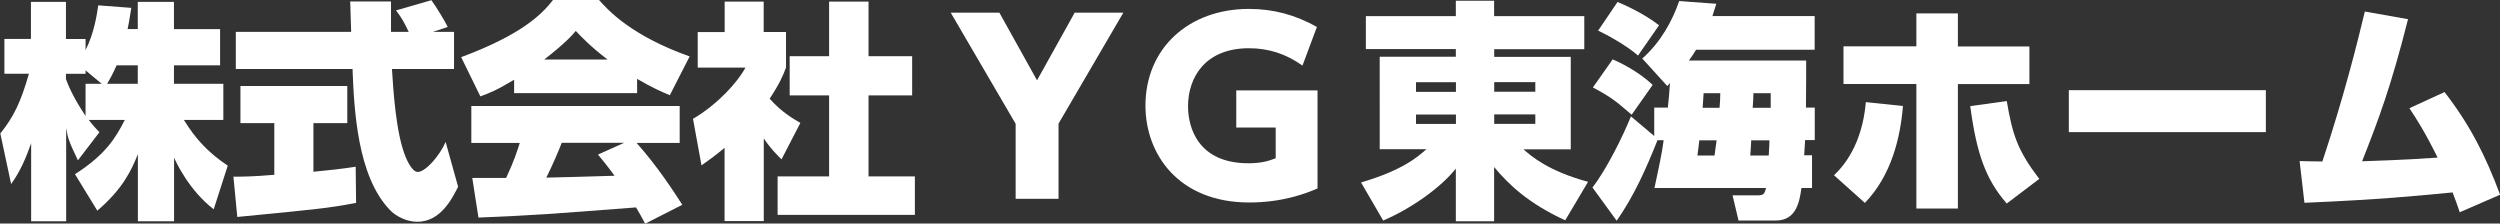
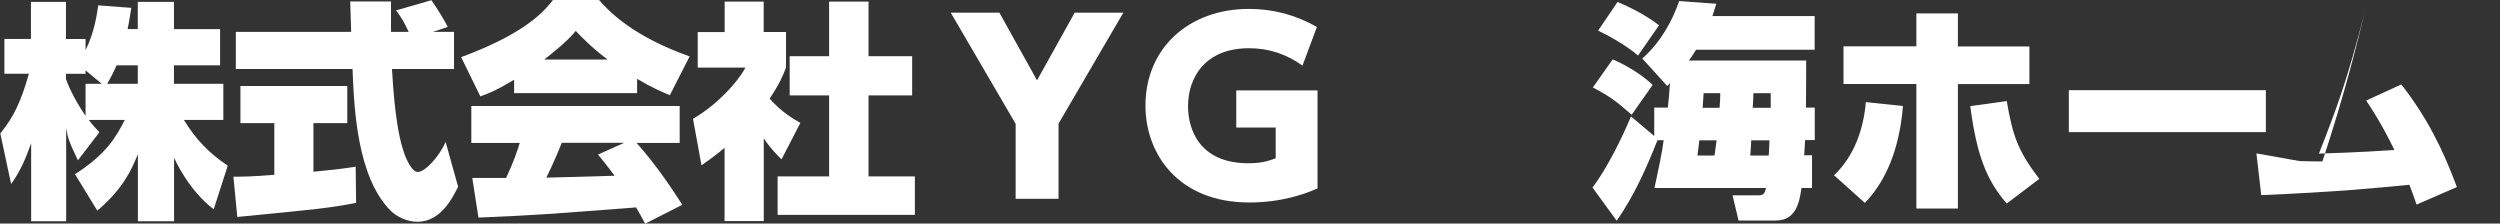
<svg xmlns="http://www.w3.org/2000/svg" id="_レイヤー_2" data-name="レイヤー 2" viewBox="0 0 238.42 21.32">
  <rect x="0" y="0" width="238.42" height="21.32" fill="#333333" stroke="none" />
  <defs>
    <style>
      .cls-1 {
        fill: #fff;
      }
    </style>
  </defs>
  <g id="_レイヤー_1-2" data-name="レイヤー 1">
    <g>
      <path class="cls-1" d="M13.14,2.77V.18h3.45v2.6h4.4v3.45h-4.4v1.76h4.71v3.45h-3.76c1.14,1.87,2.38,3.15,4.18,4.36l-1.34,4.16c-2.38-1.83-3.63-4.58-3.78-4.93v6.07h-3.45v-6.4c-.59,1.47-1.41,3.3-3.87,5.39l-2.13-3.48c2.97-1.89,3.92-3.54,4.75-5.17h-3.43c.42.57.73.86,1.01,1.17l-2.05,2.68c-.9-1.87-.97-2.2-1.12-3.08v8.89h-3.34v-7.44c-.51,1.43-1.01,2.64-1.91,3.89l-1.03-4.82c1.3-1.63,1.94-2.97,2.73-5.7H.42v-3.32h2.53V.18h3.34v3.54h1.87v1.06c.84-1.67,1.08-3.41,1.21-4.27l3.15.24c-.2,1.25-.26,1.65-.35,2.02h.97ZM9.7,7.99l-1.54-1.28v.33h-1.87v.51c.18.48.66,1.72,1.87,3.5v-3.06h1.54ZM13.14,7.99v-1.76h-2.02c-.4.9-.68,1.39-.9,1.76h2.93Z" />
      <path class="cls-1" d="M22.24,16.85c.7,0,1.85,0,3.92-.18v-4.93h-3.23v-3.54h10.19v3.54h-3.23v4.64c1.41-.13,2.82-.29,4.03-.48l.04,3.45c-2.73.51-3.59.59-11.33,1.34l-.37-3.85ZM41.32,3.04h1.98v3.54h-5.92c.13,2.02.37,6.16,1.32,8.43.07.15.57,1.39,1.14,1.39.73,0,2.07-1.52,2.66-2.86l1.19,4.27c-.59,1.17-1.69,3.34-3.89,3.34-1.01,0-2-.51-2.55-1.06-3.21-3.23-3.48-9.79-3.63-13.51h-11.13v-3.54h11c0-.42-.09-2.44-.09-2.9h3.89v2.9h1.69c-.48-.99-.64-1.28-1.21-2.05L41.14.02c.42.57,1.28,1.96,1.56,2.55l-1.39.46Z" />
      <path class="cls-1" d="M49.02,7.61c-1.67,1.01-2.42,1.3-3.21,1.58l-1.83-3.74c5.52-2.05,7.63-3.96,8.76-5.46h4.38c.86.97,3.06,3.41,8.65,5.39l-1.89,3.7c-.73-.31-1.67-.7-3.12-1.56v1.36h-11.73v-1.28ZM61.52,21.32c-.29-.55-.53-.99-.86-1.54-8.36.64-9.31.73-15.03.97l-.59-3.78h3.23c.77-1.65,1.08-2.64,1.3-3.34h-4.62v-3.52h19.87v3.52h-4.11c2.02,2.27,3.52,4.6,4.36,5.9l-3.54,1.8ZM57.95,5.68c-1.61-1.21-2.49-2.16-3.04-2.73-.33.4-.95,1.12-3.01,2.73h6.05ZM59.51,13.62h-5.94c-.2.53-.79,1.96-1.47,3.32.51,0,5.63-.15,6.51-.18-.81-1.1-1.19-1.54-1.58-2.02l2.49-1.12Z" />
      <path class="cls-1" d="M72.82,21.08h-3.72v-6.98c-.97.81-1.61,1.25-2.2,1.67l-.81-4.44c2.31-1.34,4.27-3.5,5-4.88h-4.55v-3.39h2.57V.15h3.72v2.9h2.13v3.39c-.29.77-.57,1.47-1.56,2.97,1.14,1.28,2.2,1.89,2.93,2.31l-1.8,3.48c-.46-.46-1.08-1.08-1.69-2v7.88ZM79.07.15h3.76v5.21h4.16v3.74h-4.16v7.72h4.42v3.67h-13.09v-3.67h4.91v-7.72h-3.76v-3.74h3.76V.15Z" />
      <path class="cls-1" d="M96.85,11.79l-6.18-10.58h4.64l3.59,6.45,3.59-6.45h4.64l-6.18,10.58v7.17h-4.09v-7.17Z" />
      <path class="cls-1" d="M124.21,6.25c-1.56-1.1-3.19-1.65-5.1-1.65-4.18,0-5.81,2.79-5.81,5.54,0,2.07.99,5.43,5.76,5.43,1.34,0,2.02-.26,2.6-.48v-2.93h-3.76v-3.54h7.75v9.35c-1.1.48-3.34,1.34-6.51,1.34-6.76,0-9.9-4.62-9.9-9.24,0-5.48,4.14-9.22,9.86-9.22,2.35,0,4.44.57,6.49,1.72l-1.37,3.67Z" />
-       <path class="cls-1" d="M151.1,4.69h-8.6v.73h7.3v8.82h-4.51c.73.64,2.35,2.07,6.16,3.1l-2.18,3.67c-3.5-1.61-5.35-3.37-6.78-5.08v5.17h-3.65v-5.02c-1.47,1.85-4.33,3.85-6.93,4.95l-2.11-3.63c4.03-1.19,5.43-2.46,6.23-3.17h-4.45V5.41h7.26v-.73h-8.58V1.54h8.58V.07h3.65v1.47h8.6v3.15ZM135.04,8.76h3.81v-.92h-3.81v.92ZM135.04,11.82h3.81v-.9h-3.81v.9ZM142.5,7.83v.92h3.92v-.92h-3.92ZM142.5,10.91v.9h3.92v-.9h-3.92Z" />
      <path class="cls-1" d="M157.78,17.95c.37-1.72.73-3.39.88-4.58h-.59c-1.06,2.68-2.24,5.32-3.89,7.68l-2.31-3.17c1.34-1.72,2.88-4.84,3.67-6.78l2.22,1.87v-2.71h1.3c.09-.77.15-1.56.2-2.35-.11.13-.11.15-.26.29l-2.38-2.62c1.78-1.56,2.9-3.67,3.52-5.48l3.54.26c-.18.57-.24.77-.37,1.17h9.75v3.21h-11.31c-.2.33-.33.55-.68,1.03h11.18c0,1.1,0,2.88-.02,4.49h.84v3.1h-.92l-.09,1.45h.75v3.12h-1.01c-.18,1.25-.46,3.1-2.44,3.1h-3.56l-.57-2.4h2.35c.57,0,.7-.09.84-.7h-10.61ZM155.61,10.94c-1.56-1.34-1.96-1.67-3.7-2.6l1.89-2.68c.26.11,2.33,1.01,3.81,2.44l-2,2.84ZM156.22,5.3c-1.1-.97-2.99-2-3.81-2.38l1.85-2.73c.37.15,2.38.99,3.96,2.22l-2,2.88ZM163.51,14.83c.09-.66.11-.79.2-1.45h-1.65c-.02.24-.15,1.23-.18,1.45h1.63ZM162.47,8.89c-.04.7-.07.95-.09,1.39h1.61c.04-.51.07-.81.07-1.39h-1.58ZM168.68,14.83c.02-.22.07-1.23.07-1.45h-1.74c-.02.51-.04.77-.09,1.45h1.76ZM167.22,8.89c0,.22-.04,1.19-.07,1.39h1.72v-1.39h-1.65Z" />
      <path class="cls-1" d="M174.9,16.72c1.91-1.8,2.82-4.36,3.04-6.98l3.54.37c-.24,2.97-1.08,6.6-3.63,9.24l-2.95-2.64ZM186.72,19.89h-3.96v-11.88h-6.95v-3.59h6.95V1.28h3.96v3.15h6.82v3.59h-6.82v11.88ZM191.38,9.64c.55,3.17.99,4.66,3.1,7.42l-3.1,2.35c-1.98-2.27-2.88-4.73-3.48-9.29l3.48-.48Z" />
      <path class="cls-1" d="M216.09,8.6v4h-18.79v-4h18.79Z" />
-       <path class="cls-1" d="M219.3,15.36c.57.02.75.02,2.18.04,2.11-6.36,3.34-11.35,4.05-14.3l4.12.73c-1.65,6.51-2.79,9.51-4.38,13.55.4-.02,3.96-.11,7.2-.35-1.19-2.42-2-3.67-2.69-4.71l3.35-1.54c2.44,3.15,3.92,6.09,5.3,9.79l-3.85,1.67c-.24-.73-.37-1.06-.68-1.89-3.39.33-6.91.68-14.13.99l-.46-3.98Z" />
+       <path class="cls-1" d="M219.3,15.36c.57.02.75.02,2.18.04,2.11-6.36,3.34-11.35,4.05-14.3c-1.65,6.51-2.79,9.51-4.38,13.55.4-.02,3.96-.11,7.2-.35-1.19-2.42-2-3.67-2.69-4.71l3.35-1.54c2.44,3.15,3.92,6.09,5.3,9.79l-3.85,1.67c-.24-.73-.37-1.06-.68-1.89-3.39.33-6.91.68-14.13.99l-.46-3.98Z" />
    </g>
  </g>
</svg>